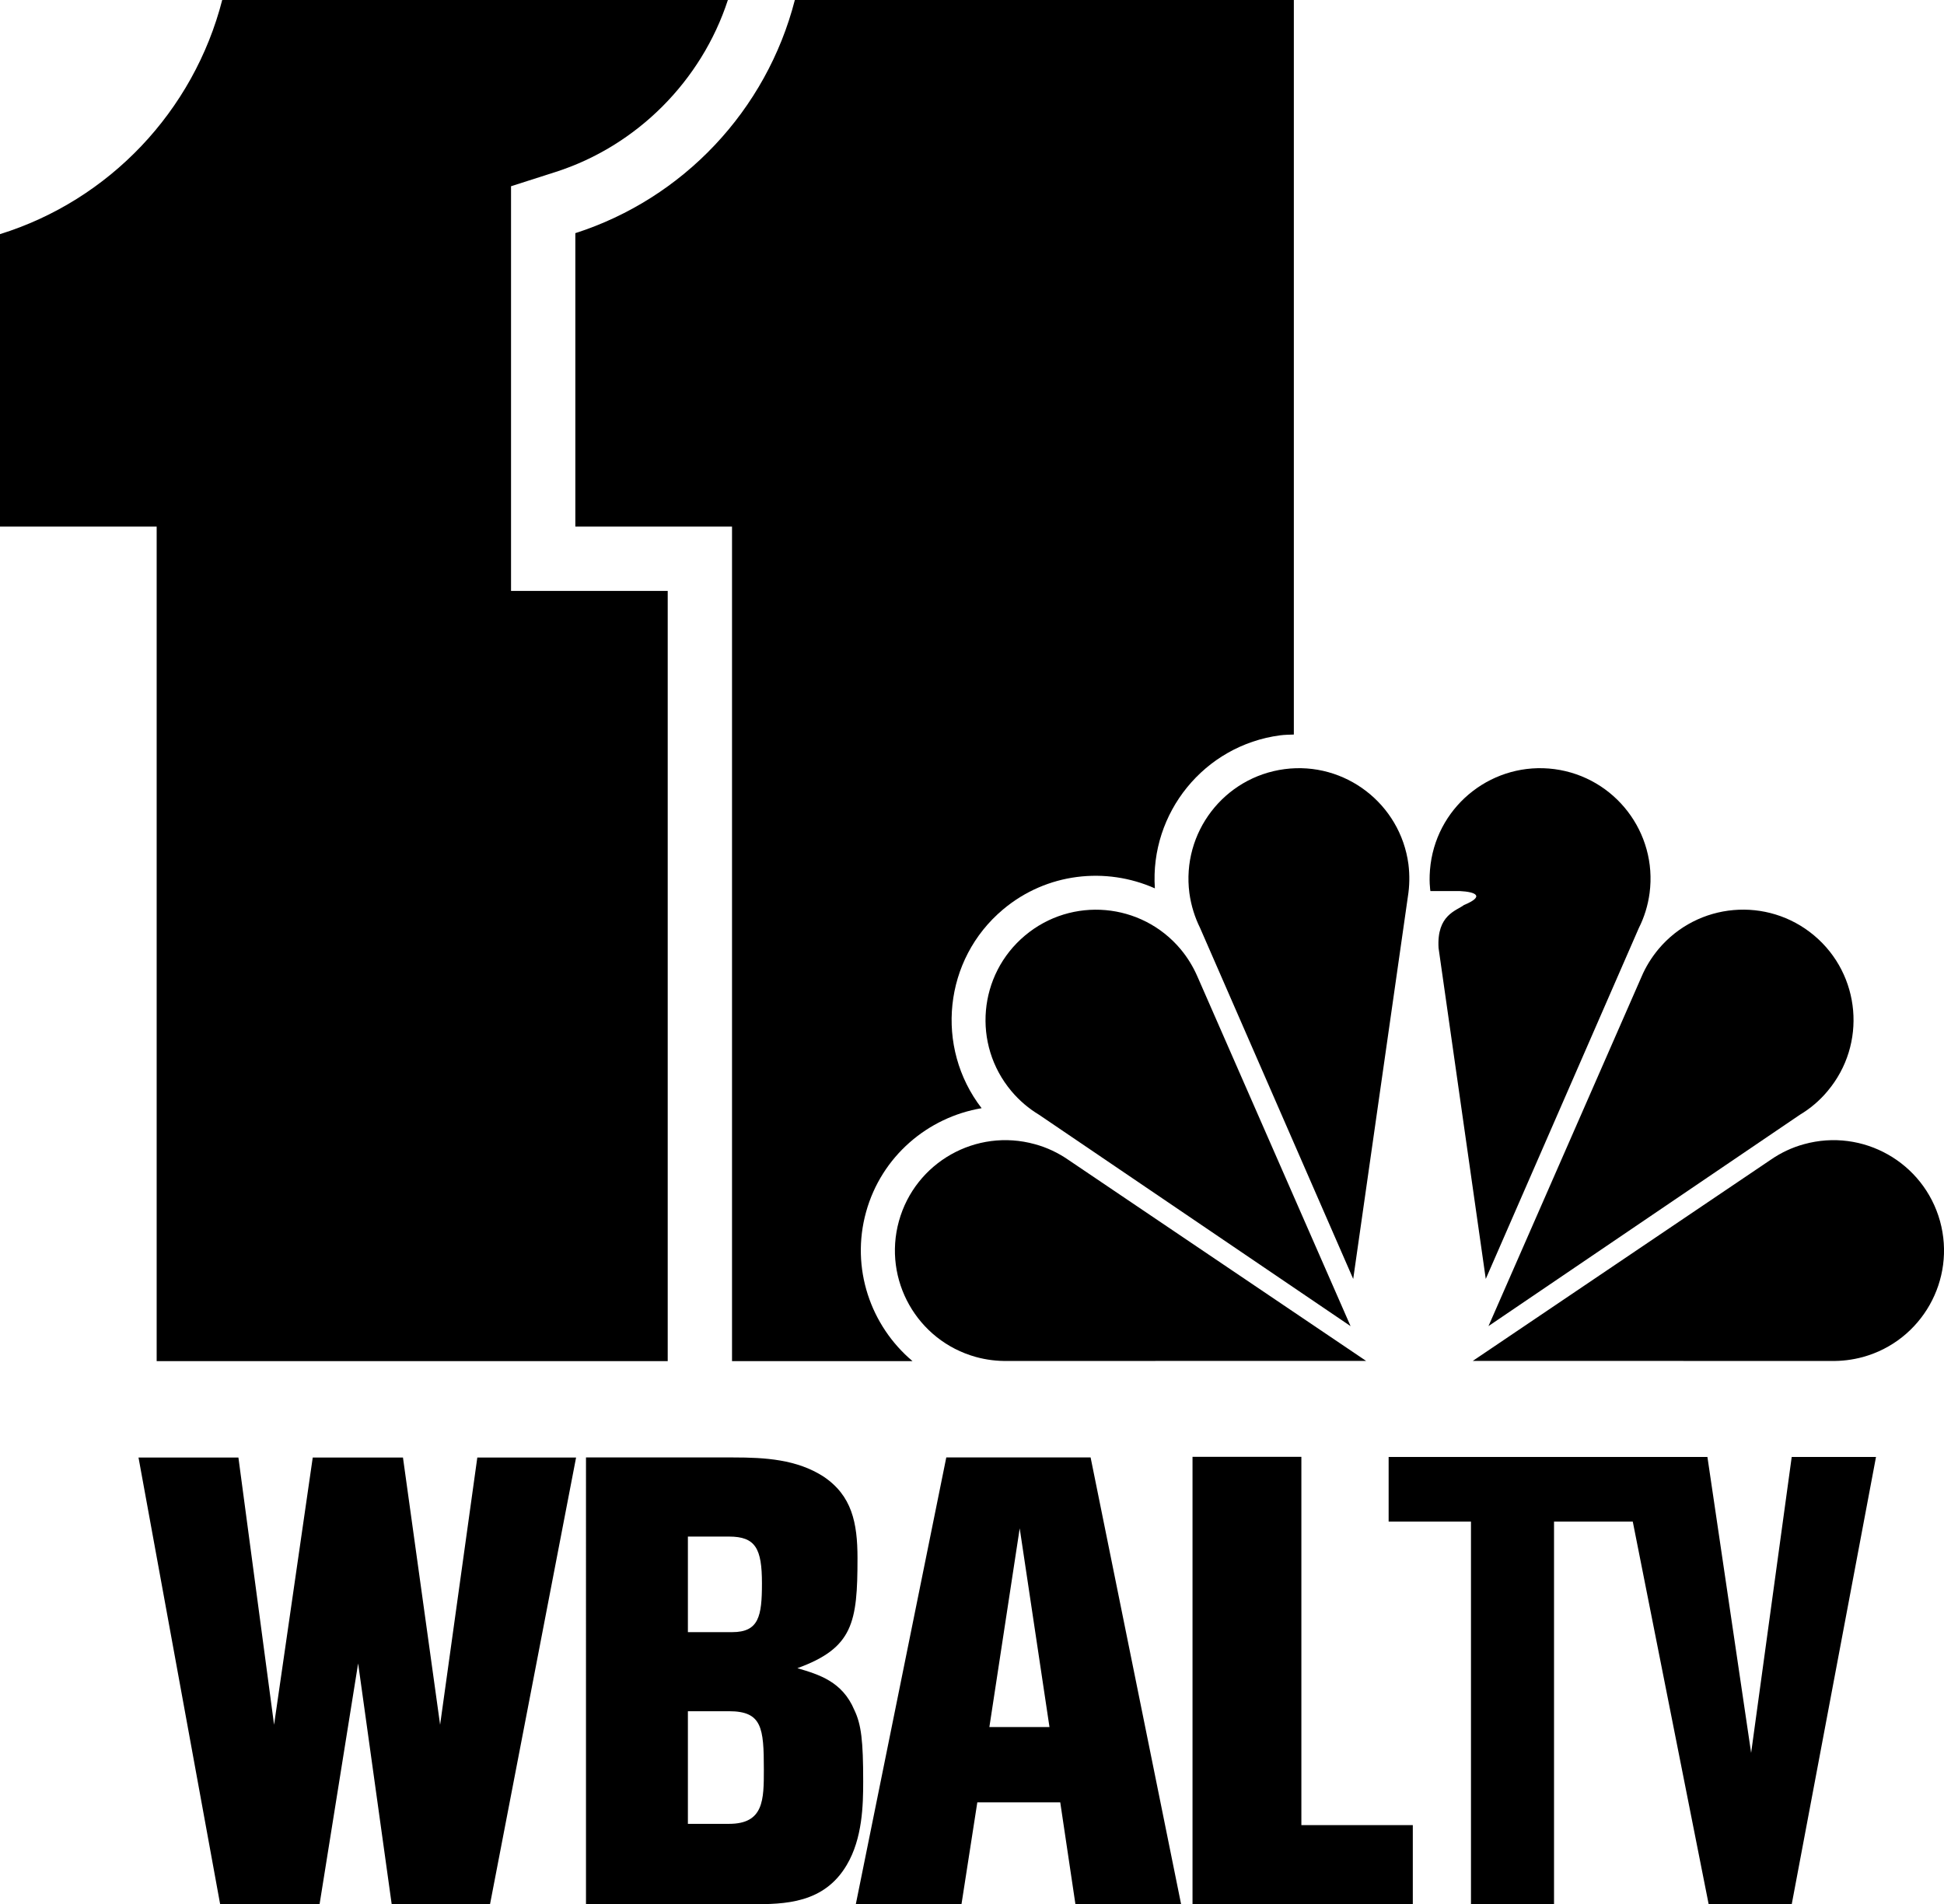
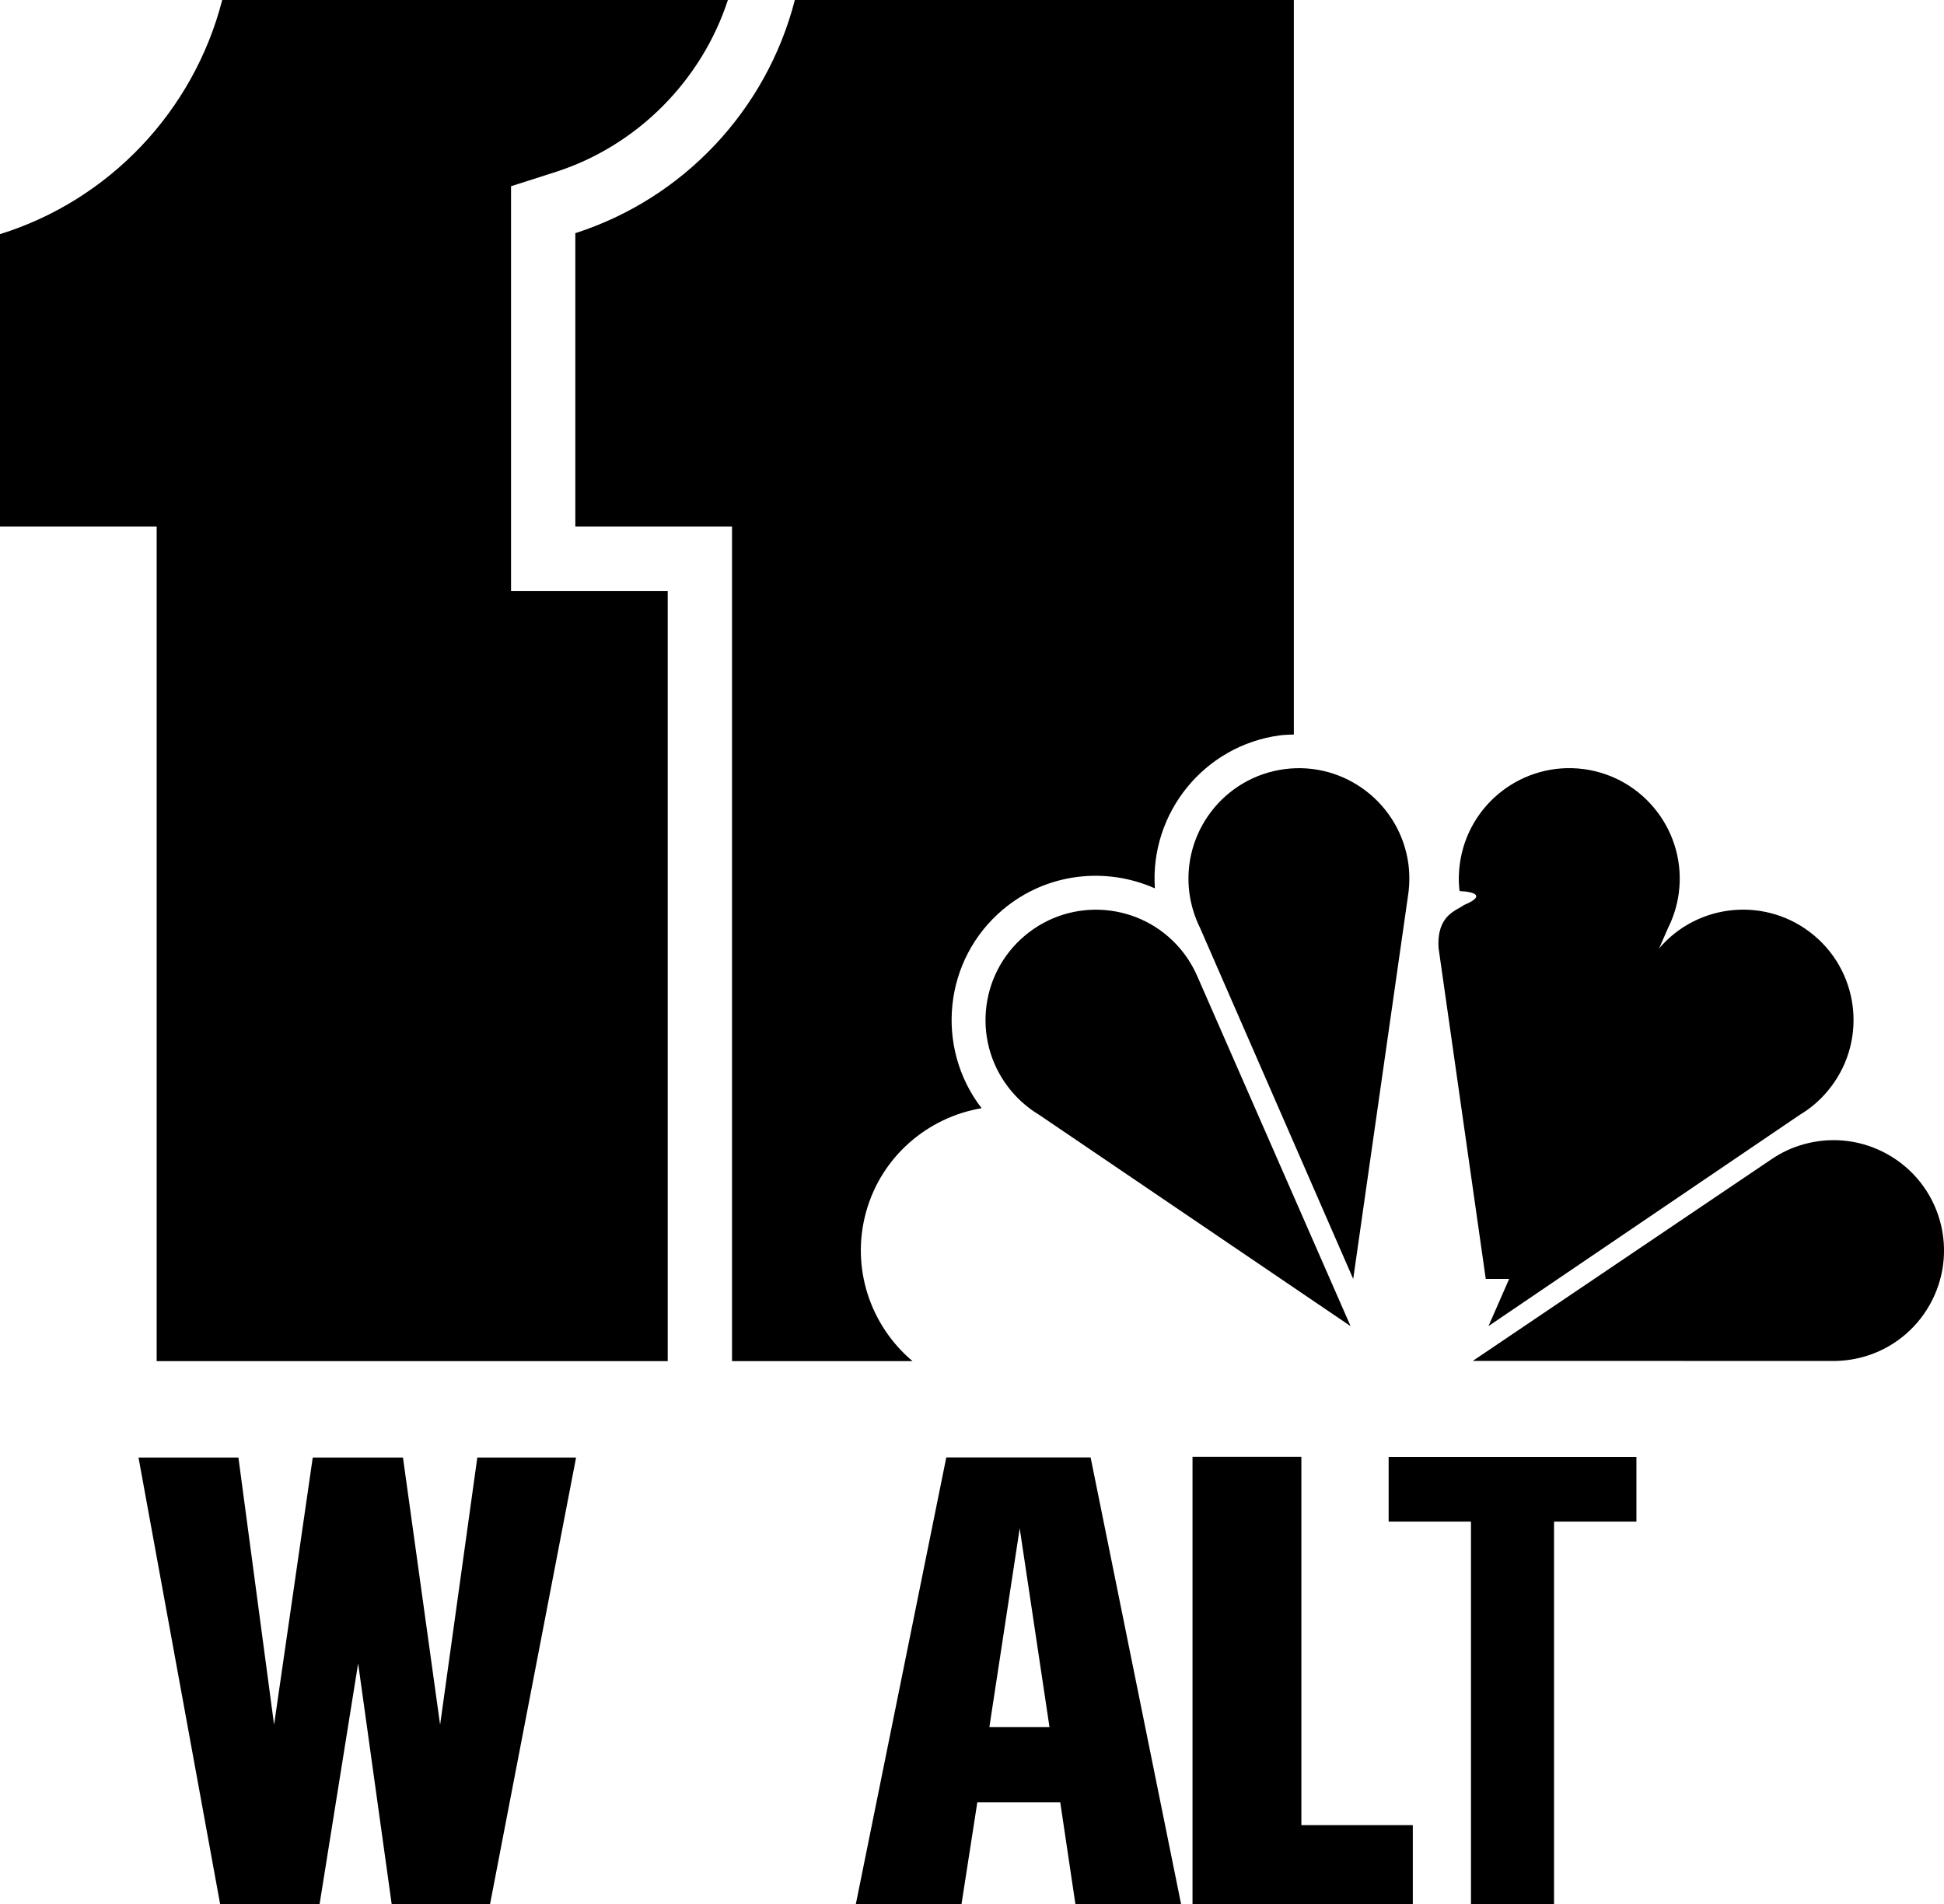
<svg xmlns="http://www.w3.org/2000/svg" xmlns:ns1="http://www.inkscape.org/namespaces/inkscape" xmlns:ns2="http://sodipodi.sourceforge.net/DTD/sodipodi-0.dtd" width="167.938mm" height="164.542mm" viewBox="0 0 595.055 583.022" id="svg2" version="1.1" ns1:version="0.91 r13725" ns2:docname="WBAL 11 print logo.svg">
  <defs id="defs4" />
  <ns2:namedview id="base" pagecolor="#ffffff" bordercolor="#666666" borderopacity="1.0" ns1:pageopacity="0.0" ns1:pageshadow="2" ns1:zoom="0.49497475" ns1:cx="172.6953" ns1:cy="172.63501" ns1:document-units="px" ns1:current-layer="layer1" showgrid="false" fit-margin-top="0" fit-margin-left="0" fit-margin-right="0" fit-margin-bottom="0" ns1:window-width="1600" ns1:window-height="837" ns1:window-x="-8" ns1:window-y="-8" ns1:window-maximized="1" />
  <g ns1:label="Layer 1" ns1:groupmode="layer" id="layer1" transform="translate(-202.305,-121.976)">
    <g id="g10" transform="matrix(2.269,0,0,-2.269,202.305,778.256)" style="fill:#000000">
      <g id="g12" transform="scale(0.1,0.1)" style="fill:#000000">
        <path d="m 1873.33,926.5 334.27,0 0,-87.219 -111.15,0 0,-516.41 -112.04,0 0,516.41 -111.08,0 0,87.219" style="fill:#000000;fill-opacity:1;fill-rule:nonzero;stroke:none" id="path14" ns1:connector-curvature="0" />
-         <path d="m 2185.39,926.5 118,0 58.97,-399.25 54.74,399.25 113.71,0 -113.71,-603.629 -112,0 -119.71,603.629" style="fill:#000000;fill-opacity:1;fill-rule:nonzero;stroke:none" id="path16" ns1:connector-curvature="0" />
        <path d="m 762.566,925.719 -118.648,0 c 0,0 -34.797,-249.809 -50.188,-360.528 -15.39,110.719 -50.109,360.528 -50.109,360.528 l -121.719,0 c 0,0 -36.14,-249.879 -52.156,-360.528 -14.785,110.789 -48.113,360.528 -48.113,360.528 l -134.778,0 110.11,-602.559 134.168,0 c 0,0 35.793,223.461 52.004,324.781 14.129,-101.5 45.261,-324.781 45.261,-324.781 l 132.688,0 116.07,602.559 -14.59,0" style="fill:#000000;fill-opacity:1;fill-rule:nonzero;stroke:none" id="path18" ns1:connector-curvature="0" />
-         <path d="m 790.527,925.852 198.926,0 c 42.687,0 85.367,-2.59 121.257,-25.633 38.43,-25.629 46.1,-62.297 46.1,-110.18 0,-87.019 -5.97,-121.211 -81.11,-148.539 29.05,-8.512 60.63,-17.922 76.82,-56.379 9.42,-19.59 11.96,-41.793 11.96,-96.43 0,-31.601 -0.88,-76.851 -22.2,-112.742 -30.71,-52.058 -83.68,-52.929 -128.03,-52.929 l -223.723,0 z m 137.469,-106.75 0,-128.954 59.758,0 c 35.886,0 40.146,21.383 40.146,65.75 0,46.993 -8.59,63.204 -44.431,63.204 z m 0,-235.661 0,-151.972 55.473,0 c 46.991,0 46.991,32.429 46.991,73.441 0,56.34 -2.56,78.531 -46.991,78.531 l -55.473,0" style="fill:#000000;fill-opacity:1;fill-rule:nonzero;stroke:none" id="path20" ns1:connector-curvature="0" />
        <path d="m 1276.58,925.852 194.7,0 122.09,-602.832 -142.57,0 -20.48,137.48 -111.88,0 -21.36,-137.48 -142.56,0 z m 99.05,-95.653 -40.92,-268.121 81.08,0 -40.16,268.121" style="fill:#000000;fill-opacity:1;fill-rule:nonzero;stroke:none" id="path22" ns1:connector-curvature="0" />
        <path d="m 1608.76,926.699 146.85,0 0,-496.937 150.33,0 0,-106.742 -297.18,0 0,603.679" style="fill:#000000;fill-opacity:1;fill-rule:nonzero;stroke:none" id="path24" ns1:connector-curvature="0" />
        <path d="m 900.781,1055.82 c 0,242.54 0,918.43 0,1039.26 -60.293,0 -211.379,0 -211.379,0 l 0,546 60.266,19.3 c 109.52,35.17 196.77,122.94 232.285,232.03 l -682.168,0 C 261.223,2742.2 147.188,2622.25 0,2576.45 l 0,-394.6 211.348,0 0,-1126.03 689.433,0" style="fill:#000000;fill-opacity:1;fill-rule:nonzero;stroke:none" id="path44" ns1:connector-curvature="0" />
        <path d="m 1231.04,1055.82 c -56.56,47.65 -83.68,125.49 -62.66,201.26 20.86,75.3 83.51,127.82 155.86,140.02 -63.34,82.2 -51.31,200.83 28.92,268.18 58.95,49.5 138.76,57.83 204.8,28.46 -6.87,101.66 66.5,192.92 168.98,206.46 6.24,0.82 12.38,0.85 18.51,1.07 l 0,991.14 -673.16,0 C 1034.04,2743.46 921.543,2624.45 776.152,2577.79 l 0,-395.94 211.375,0 0,-1126.03 243.513,0" style="fill:#000000;fill-opacity:1;fill-rule:nonzero;stroke:none" id="path46" ns1:connector-curvature="0" />
        <path d="m 2389.1,1327.75 c 13.19,9.09 28.15,16.32 44.61,20.79 79.23,21.95 161.39,-24.4 183.45,-103.75 21.88,-79.26 -24.55,-161.34 -103.73,-183.35 -14.66,-3.99 -29.12,-5.67 -43.49,-5.4 l -483.09,0.07 402.25,271.64" style="fill:#000000;fill-opacity:1;fill-rule:nonzero;stroke:none" id="path48" ns1:connector-curvature="0" />
-         <path d="m 1440.74,1327.75 402.23,-271.64 -483.12,-0.07 c -14.33,-0.27 -28.97,1.41 -43.39,5.4 -79.22,22.01 -125.69,104.09 -103.76,183.35 22.03,79.35 104.09,125.7 183.34,103.75 16.51,-4.47 31.46,-11.7 44.7,-20.79" style="fill:#000000;fill-opacity:1;fill-rule:nonzero;stroke:none" id="path50" ns1:connector-curvature="0" />
        <path d="m 2428.11,1388.23 -420.07,-285.13 206.47,471.41 c 5.56,13.14 13.3,25.74 22.92,37.3 52.91,62.97 146.8,71.2 209.86,18.38 63.04,-52.89 71.25,-146.84 18.32,-209.85 -10.82,-13.09 -23.63,-23.8 -37.5,-32.11" style="fill:#000000;fill-opacity:1;fill-rule:nonzero;stroke:none" id="path52" ns1:connector-curvature="0" />
        <path d="m 1401.81,1388.18 c -13.85,8.33 -26.52,19 -37.44,32.02 -52.9,63.05 -44.69,156.94 18.37,209.86 63.02,52.92 156.96,44.64 209.85,-18.29 9.64,-11.53 17.21,-24.14 22.94,-37.36 L 1822,1103.02 1401.81,1388.18" style="fill:#000000;fill-opacity:1;fill-rule:nonzero;stroke:none" id="path54" ns1:connector-curvature="0" />
        <path d="m 1619,1640.2 c -7.12,14.42 -12.16,30.29 -14.46,47.19 -10.63,81.52 46.68,156.4 128.4,167.21 81.42,10.69 156.22,-46.8 167.11,-128.32 1.84,-14.92 1.53,-29.69 -0.76,-43.76 L 1825.54,1166.73 1619,1640.2" style="fill:#000000;fill-opacity:1;fill-rule:nonzero;stroke:none" id="path56" ns1:connector-curvature="0" />
-         <path d="m 2004.36,1166.73 -63.68,446.54 c -2.67,44.76 24.15,50.18 34.29,57.98 28.24,11.76 16.46,17.76 -5.9,18.84 l -39.39,-0.05 c 0,0 -2.56,14.66 0.24,36.24 10.76,81.52 85.57,139.01 167.18,128.32 81.52,-10.81 138.99,-85.69 128.27,-167.21 -2.25,-16.9 -7.25,-32.77 -14.51,-47.19 l -206.5,-473.47" style="fill:#000000;fill-opacity:1;fill-rule:nonzero;stroke:none" id="path58" ns1:connector-curvature="0" />
+         <path d="m 2004.36,1166.73 -63.68,446.54 c -2.67,44.76 24.15,50.18 34.29,57.98 28.24,11.76 16.46,17.76 -5.9,18.84 c 0,0 -2.56,14.66 0.24,36.24 10.76,81.52 85.57,139.01 167.18,128.32 81.52,-10.81 138.99,-85.69 128.27,-167.21 -2.25,-16.9 -7.25,-32.77 -14.51,-47.19 l -206.5,-473.47" style="fill:#000000;fill-opacity:1;fill-rule:nonzero;stroke:none" id="path58" ns1:connector-curvature="0" />
      </g>
    </g>
  </g>
</svg>